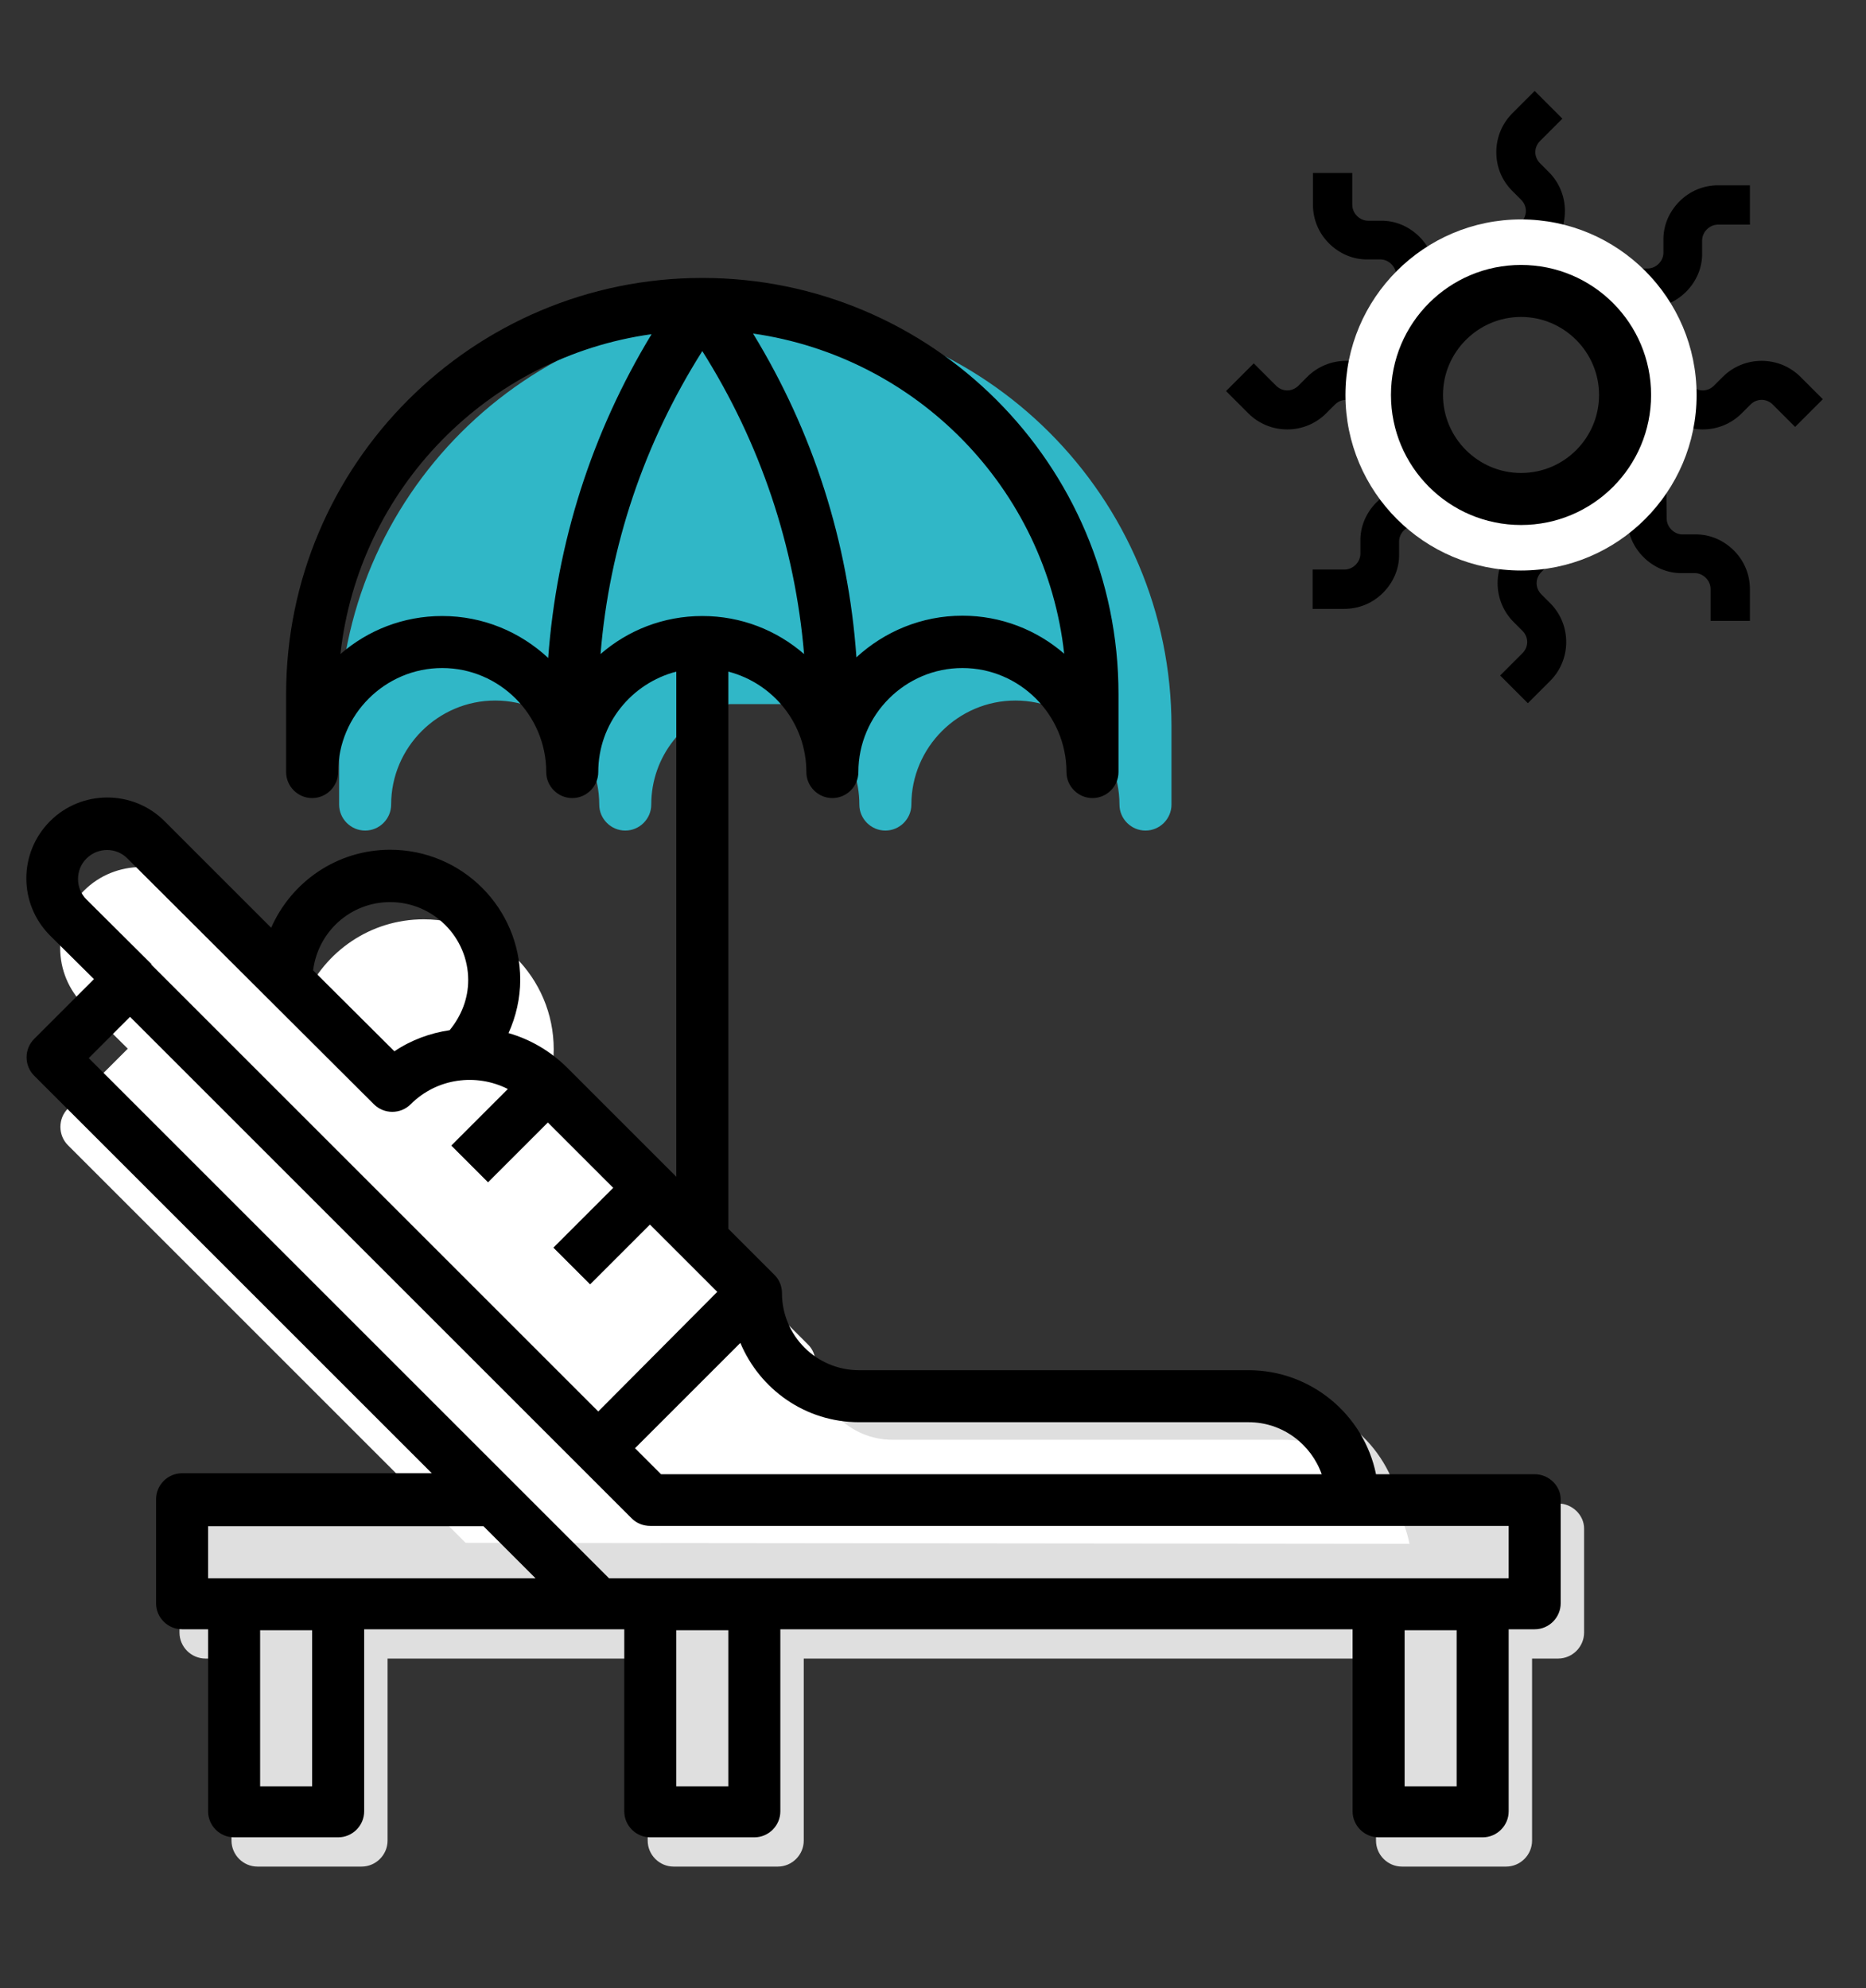
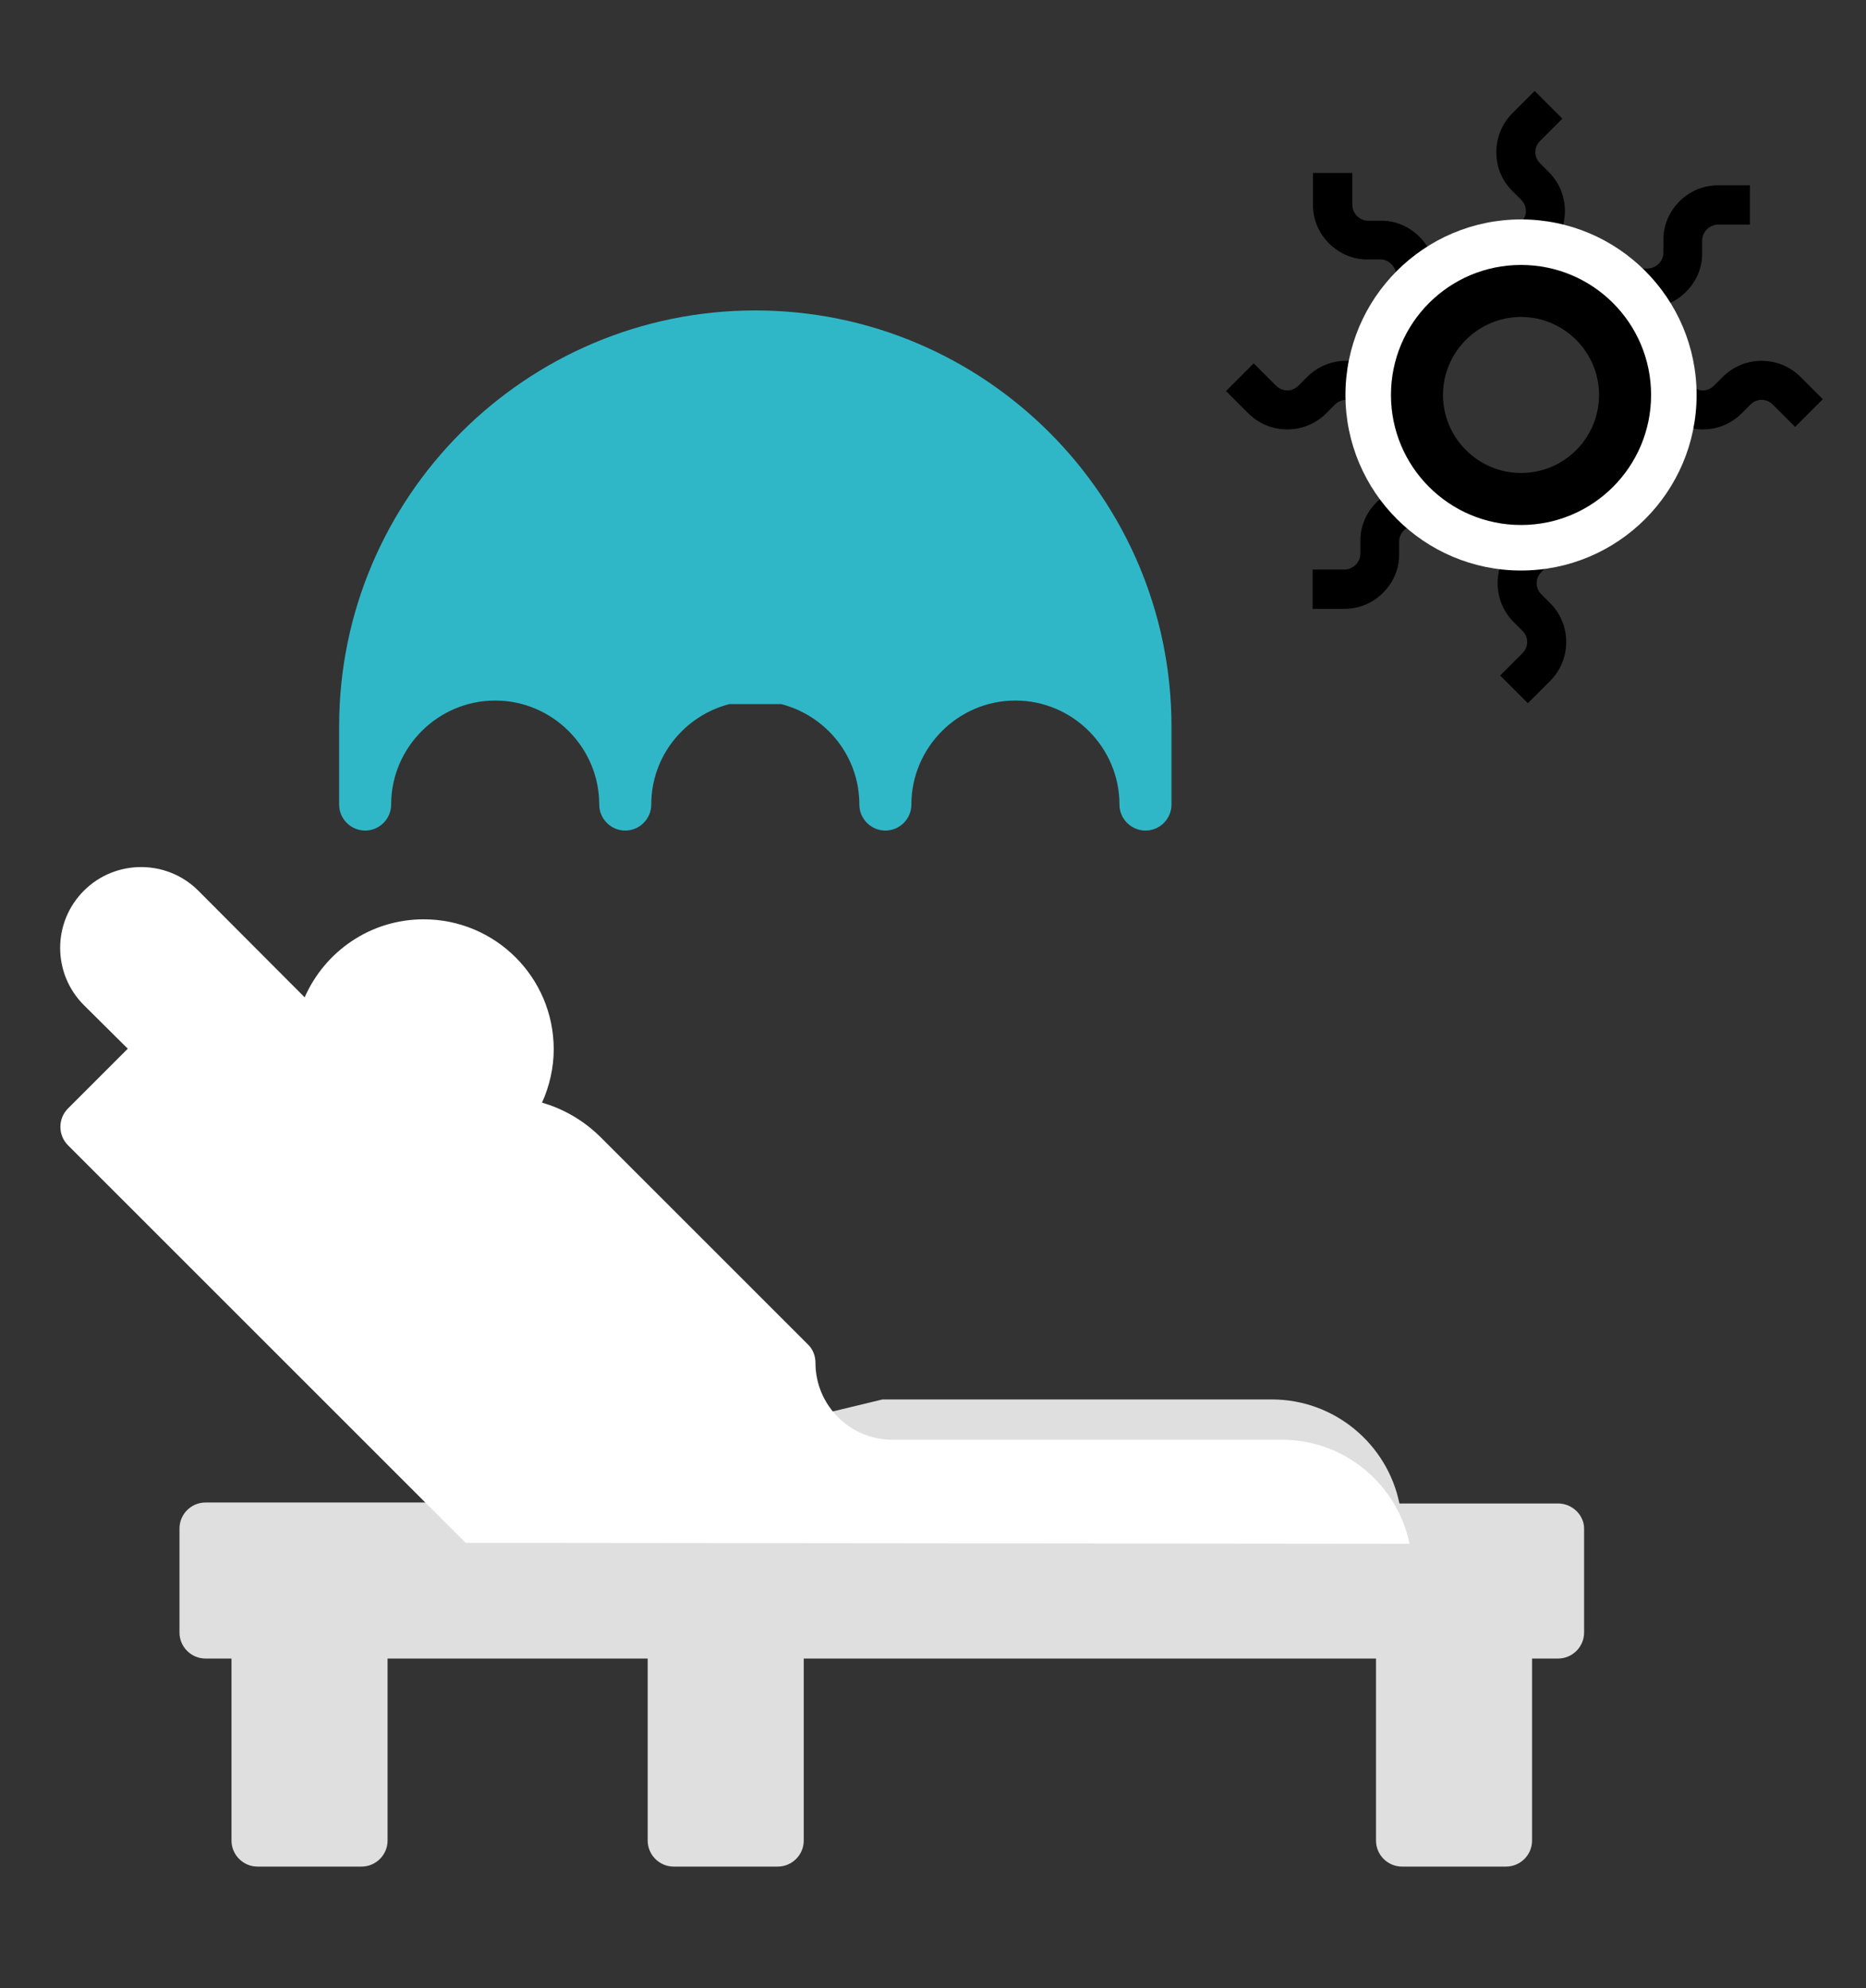
<svg xmlns="http://www.w3.org/2000/svg" version="1.1" id="Layer_3" x="0px" y="0px" viewBox="0 0 573.9 611.6" style="enable-background:new 0 0 573.9 611.6;" xml:space="preserve">
  <rect x="0" y="0" width="573.9" height="611.6" fill="#333333" stroke="none" />
  <style type="text/css">
	.st0{fill:#30B7C7;}
	.st1{fill:#DFDFDF;}
	.st2{fill:#FFFFFF;}
	.st3{stroke:#000000;stroke-width:3;stroke-miterlimit:10;}
</style>
  <path class="st0" d="M232.3,95.5c-70.6,0-128,57.4-128,128v24c0,4.4,3.6,8,8,8s8-3.6,8-8c0-17.6,14.4-32,32-32s32,14.4,32,32  c0,4.4,3.6,8,8,8s8-3.6,8-8c0-14.9,10.2-27.3,24-30.9h16c13.8,3.6,24,16,24,30.9c0,4.4,3.6,8,8,8s8-3.6,8-8c0-17.6,14.4-32,32-32  s32,14.4,32,32c0,4.4,3.6,8,8,8s8-3.6,8-8v-24C360.3,153,302.9,95.5,232.3,95.5z" />
  <path class="st1" d="M140,462.2H63.2c-4.4,0-8,3.6-8,8v32c0,4.4,3.6,8,8,8h8v56c0,4.4,3.6,8,8,8h32c4.4,0,8-3.6,8-8v-56h72h8v56  c0,4.4,3.6,8,8,8h32c4.4,0,8-3.6,8-8v-56h176v56c0,4.4,3.6,8,8,8h32c4.4,0,8-3.6,8-8v-56h8c4.4,0,8-3.6,8-8v-32c0-4.1-3.6-7.7-8-7.7  h-48.8c-3.7-18.2-19.9-32-39.2-32H271.4L140,462.2z" />
  <path class="st2" d="M433.5,474.9c-3.7-18.2-19.9-32-39.2-32H274.5c-13.1,0-23.7-10.6-23.7-23.7c0-2.1-0.8-4.2-2.4-5.7l-14.1-14.1  l-16-16l-33.7-33.7c-5.2-5.1-11.3-8.6-17.9-10.5c2.3-5.1,3.6-10.7,3.6-16.4c0-22.1-17.9-40-40-40c-16.4,0-30.4,9.9-36.6,24L61,274  c-9.7-9.7-25.5-9.7-35.2,0c-4.7,4.7-7.3,11-7.3,17.6c0,6.6,2.6,12.9,7.3,17.6l13.5,13.4L20.9,341c-3.1,3.1-3.1,8.2,0,11.3  l122.3,122.3" />
-   <path d="M472,453.5h-48.8c-3.7-18.2-19.9-32-39.2-32H264.2c-13.1,0-23.7-10.6-23.7-23.7c0-2.1-0.8-4.2-2.4-5.7L224,378V206.6  c13.8,3.6,24,16,24,30.9c0,4.4,3.6,8,8,8s8-3.6,8-8c0-17.6,14.4-32,32-32s32,14.4,32,32c0,4.4,3.6,8,8,8s8-3.6,8-8v-24  c0-70.6-57.4-128-128-128s-128,57.4-128,128v24c0,4.4,3.6,8,8,8s8-3.6,8-8c0-17.6,14.4-32,32-32s32,14.4,32,32c0,4.4,3.6,8,8,8  s8-3.6,8-8c0-14.9,10.2-27.3,24-30.9V362l-33.7-33.7c-5.2-5.1-11.3-8.6-17.9-10.5c2.3-5.1,3.6-10.7,3.6-16.4c0-22.1-17.9-40-40-40  c-16.4,0-30.4,9.9-36.6,24l-32.8-32.8c-9.7-9.7-25.5-9.7-35.2,0c-4.7,4.7-7.3,11-7.3,17.6s2.6,12.9,7.3,17.6l13.5,13.4l-18.4,18.4  c-3.1,3.1-3.1,8.2,0,11.3l122.3,122.3H56c-4.4,0-8,3.6-8,8v32c0,4.4,3.6,8,8,8h8v56c0,4.4,3.6,8,8,8h32c4.4,0,8-3.6,8-8v-56h72h8v56  c0,4.4,3.6,8,8,8h32c4.4,0,8-3.6,8-8v-56h176v56c0,4.4,3.6,8,8,8h32c4.4,0,8-3.6,8-8v-56h8c4.4,0,8-3.6,8-8v-32  C480,457.1,476.4,453.5,472,453.5L472,453.5z M327.3,201.1c-8.4-7.3-19.4-11.7-31.3-11.7c-12.6,0-24,4.9-32.6,12.8  c-2.5-35.4-13.3-69.3-31.8-99.6C282,109.8,321.7,150.3,327.3,201.1z M136,189.5c-12,0-22.9,4.4-31.3,11.7  c5.6-50.8,45.3-91.4,95.7-98.4c-18.4,30.3-29.2,64.2-31.8,99.6C160,194.4,148.6,189.5,136,189.5z M184.7,201.2  c2.7-33.2,13.4-64.9,31.3-93.2c17.8,28.2,28.5,60,31.3,93.2c-8.4-7.3-19.3-11.7-31.3-11.7S193.1,193.9,184.7,201.2z M264.2,437.5  H384c10.4,0,19.2,6.7,22.5,16H203.3l-8-8l32.4-32.4C233.7,427.4,247.7,437.5,264.2,437.5z M120,277.5c13.2,0,24,10.8,24,24  c0,5.7-2.1,11-5.7,15.4c-6,0.9-11.8,3-17,6.5l-25-24.9C97.8,286.6,107.8,277.5,120,277.5z M24,270.4c0-2.4,0.9-4.6,2.6-6.3  c3.5-3.5,9.2-3.5,12.6,0l75.8,75.6c3.1,3.1,8.2,3.1,11.3,0c8.1-8.1,20.2-9.6,29.9-4.7l-17.4,17.4l11.3,11.3l18.4-18.4l20.1,20.1  l-18.4,18.4l11.3,11.3l18.4-18.4l20.7,20.7L184,434.2L46.5,296.7l0.1-0.1l-20-19.9C24.9,275,24,272.8,24,270.4L24,270.4z M64,469.5  h84.7l16,16H64V469.5z M96,549.5H80v-48h16V549.5z M224,549.5h-16v-48h16V549.5z M448,549.5h-16v-48h16V549.5z M464,485.5H187.3  l-160-160L40,312.8l154.3,154.3c1.5,1.5,3.5,2.3,5.7,2.3h264V485.5z" />
  <g>
    <path class="st3" d="M466.2,57.7l2.7,2.7c1.2,1.2,1.9,2.8,1.9,4.5c0,1.7-0.7,3.3-1.9,4.5l-5.8,5.8l6.4,6.4l5.8-5.8   c2.9-2.9,4.5-6.8,4.5-10.9s-1.6-8-4.5-10.9l-2.7-2.7c-1.2-1.2-1.9-2.8-1.9-4.5s0.7-3.3,1.9-4.5l5.8-5.8l-6.4-6.4l-5.8,5.8   c-2.9,2.9-4.5,6.8-4.5,10.9S463.2,54.7,466.2,57.7L466.2,57.7z" />
    <path class="st3" d="M498.3,84.1v9.1h8.3c4.2,0,8-1.6,10.9-4.5s4.6-6.8,4.5-10.9v-3.8c0-1.7,0.7-3.3,1.9-4.5   c1.2-1.2,2.8-1.9,4.5-1.9h8.3v-9.1l-8.2,0c-4.2,0-8,1.6-10.9,4.5s-4.6,6.8-4.5,10.9v3.8c0,1.7-0.7,3.3-1.9,4.5   c-1.2,1.2-2.8,1.9-4.5,1.9L498.3,84.1z" />
    <path class="st3" d="M430.9,93.1h9.1v-8.3c0-4.2-1.6-8-4.5-10.9s-6.8-4.6-10.9-4.5h-3.8c-1.7,0-3.3-0.7-4.5-1.9s-1.9-2.8-1.9-4.5   v-8.3h-9.1l0,8.2c0,4.2,1.6,8,4.5,10.9s6.8,4.6,10.9,4.5h3.8c1.7,0,3.3,0.7,4.5,1.9s1.9,2.8,1.9,4.5L430.9,93.1z" />
  </g>
  <g>
    <path class="st3" d="M475.7,186.6l-2.7-2.7c-1.2-1.2-1.9-2.8-1.9-4.5c0-1.7,0.7-3.3,1.9-4.5l5.8-5.8l-6.4-6.4l-5.8,5.8   c-2.9,2.9-4.5,6.8-4.5,10.9c0,4.1,1.6,8,4.5,10.9l2.7,2.7c1.2,1.2,1.9,2.8,1.9,4.5c0,1.7-0.7,3.3-1.9,4.5l-5.8,5.8l6.4,6.4l5.8-5.8   c2.9-2.9,4.5-6.8,4.5-10.9C480.2,193.4,478.6,189.5,475.7,186.6L475.7,186.6z" />
    <path class="st3" d="M443.6,160.2v-9.1h-8.3c-4.2,0-8,1.6-10.9,4.5s-4.6,6.8-4.5,10.9v3.8c0,1.7-0.7,3.3-1.9,4.5s-2.8,1.9-4.5,1.9   h-8.3v9.1l8.2,0c4.2,0,8-1.6,10.9-4.5s4.6-6.8,4.5-10.9v-3.8c0-1.7,0.7-3.3,1.9-4.5s2.8-1.9,4.5-1.9L443.6,160.2z" />
-     <path class="st3" d="M511,151.1H502v8.3c0,4.2,1.6,8,4.5,10.9s6.8,4.6,10.9,4.5h3.8c1.7,0,3.3,0.7,4.5,1.9c1.2,1.2,1.9,2.8,1.9,4.5   v8.3h9.1l0-8.2c0-4.2-1.6-8-4.5-10.9s-6.8-4.6-10.9-4.5h-3.8c-1.7,0-3.3-0.7-4.5-1.9c-1.2-1.2-1.9-2.8-1.9-4.5L511,151.1z" />
  </g>
  <path class="st3" d="M385.6,113.9l-6.4,6.4l5.8,5.8c2.9,2.9,6.8,4.5,10.9,4.5c4.1,0,8-1.6,10.9-4.5l2.7-2.7c1.2-1.2,2.8-1.9,4.5-1.9  s3.3,0.7,4.5,1.9l5.8,5.8l6.4-6.4l-5.8-5.8c-2.9-2.9-6.8-4.5-10.9-4.5s-8,1.6-10.9,4.5l-2.7,2.7c-1.2,1.2-2.8,1.9-4.5,1.9  c-1.7,0-3.3-0.7-4.5-1.9L385.6,113.9z" />
  <path class="st3" d="M513.4,113.9l-6.4,6.4l5.8,5.8c2.9,2.9,6.8,4.5,10.9,4.5c4.1,0,8-1.6,10.9-4.5l2.7-2.7c1.2-1.2,2.8-1.9,4.5-1.9  c1.7,0,3.3,0.7,4.5,1.9l5.8,5.8l6.4-6.4l-5.8-5.8c-2.9-2.9-6.8-4.5-10.9-4.5c-4.1,0-8,1.6-10.9,4.5l-2.7,2.7  c-1.2,1.2-2.8,1.9-4.5,1.9s-3.3-0.7-4.5-1.9L513.4,113.9z" />
  <g>
    <path class="st2" d="M467.8,67.5c-29.8,0-54,24.2-54,54s24.2,54,54,54s54-24.2,54-54S497.6,67.5,467.8,67.5z M467.8,153.9   c-17.8,0-32.4-14.6-32.4-32.4s14.6-32.4,32.4-32.4s32.4,14.6,32.4,32.4S485.8,153.9,467.8,153.9z" />
  </g>
  <g>
    <path d="M467.8,81.5c-22.1,0-40,17.9-40,40s17.9,40,40,40s40-17.9,40-40S489.9,81.5,467.8,81.5z M467.8,145.5   c-13.2,0-24-10.8-24-24s10.8-24,24-24s24,10.8,24,24S481.1,145.5,467.8,145.5z" />
  </g>
</svg>